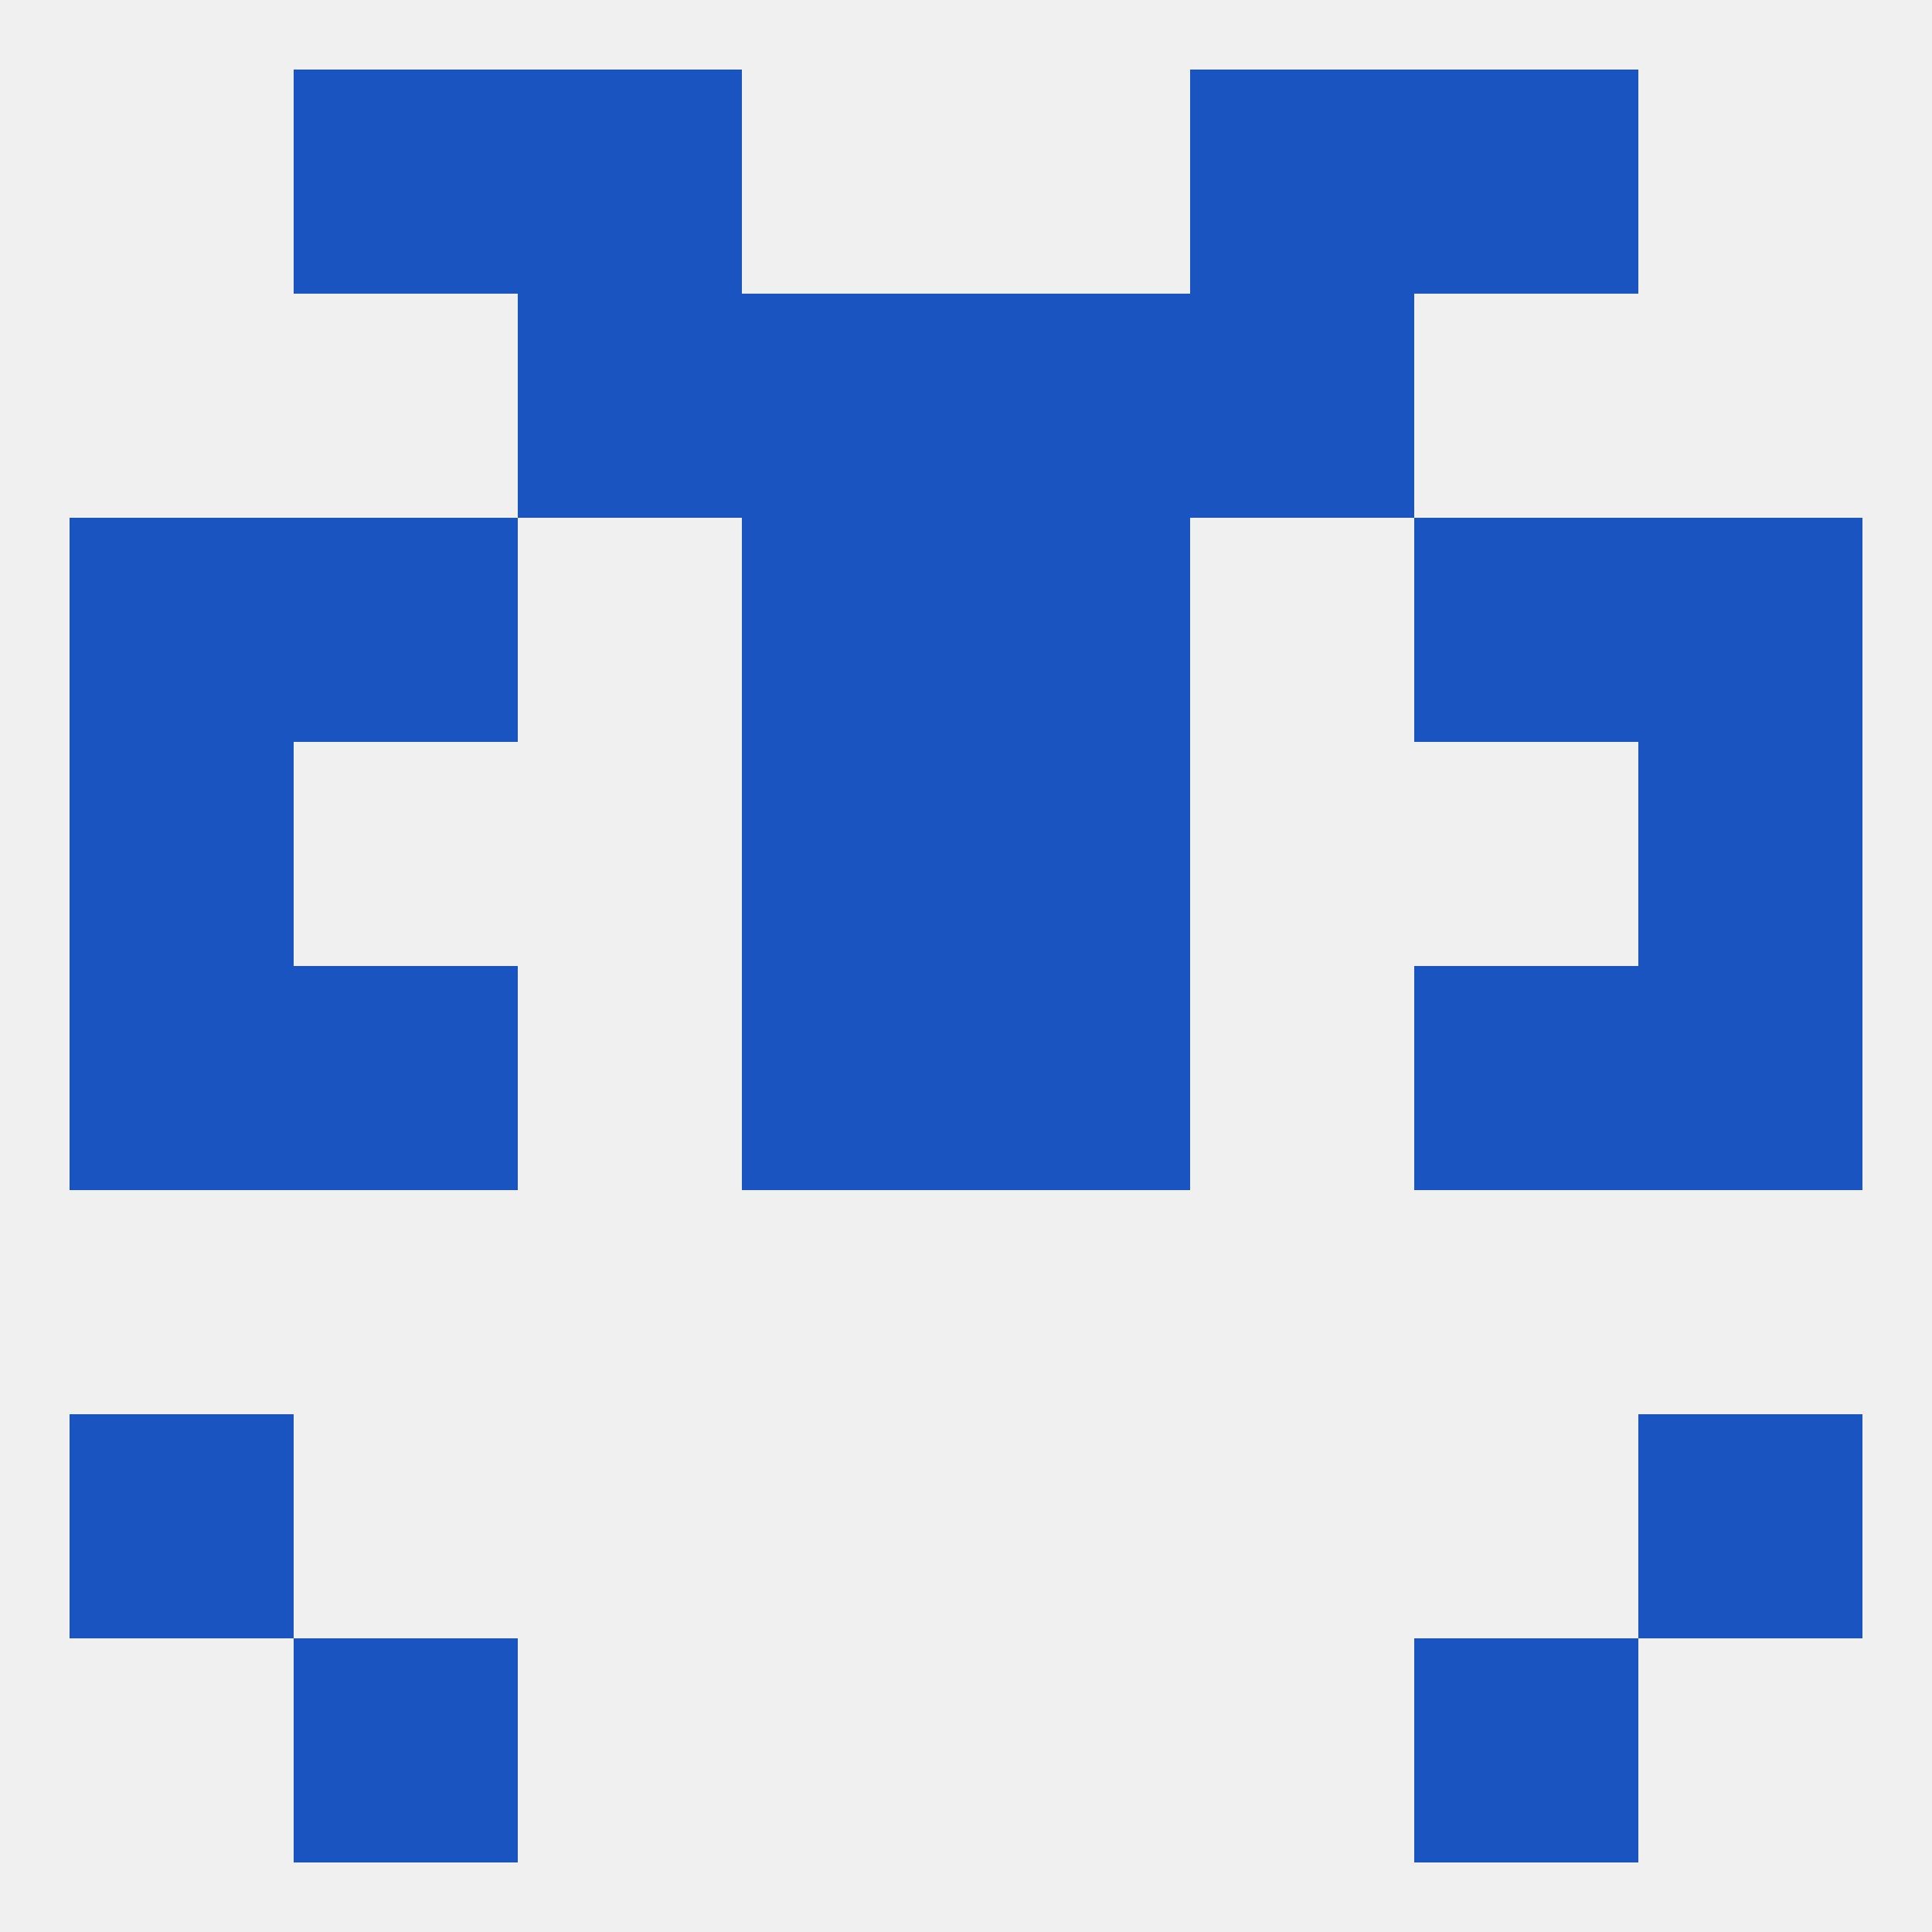
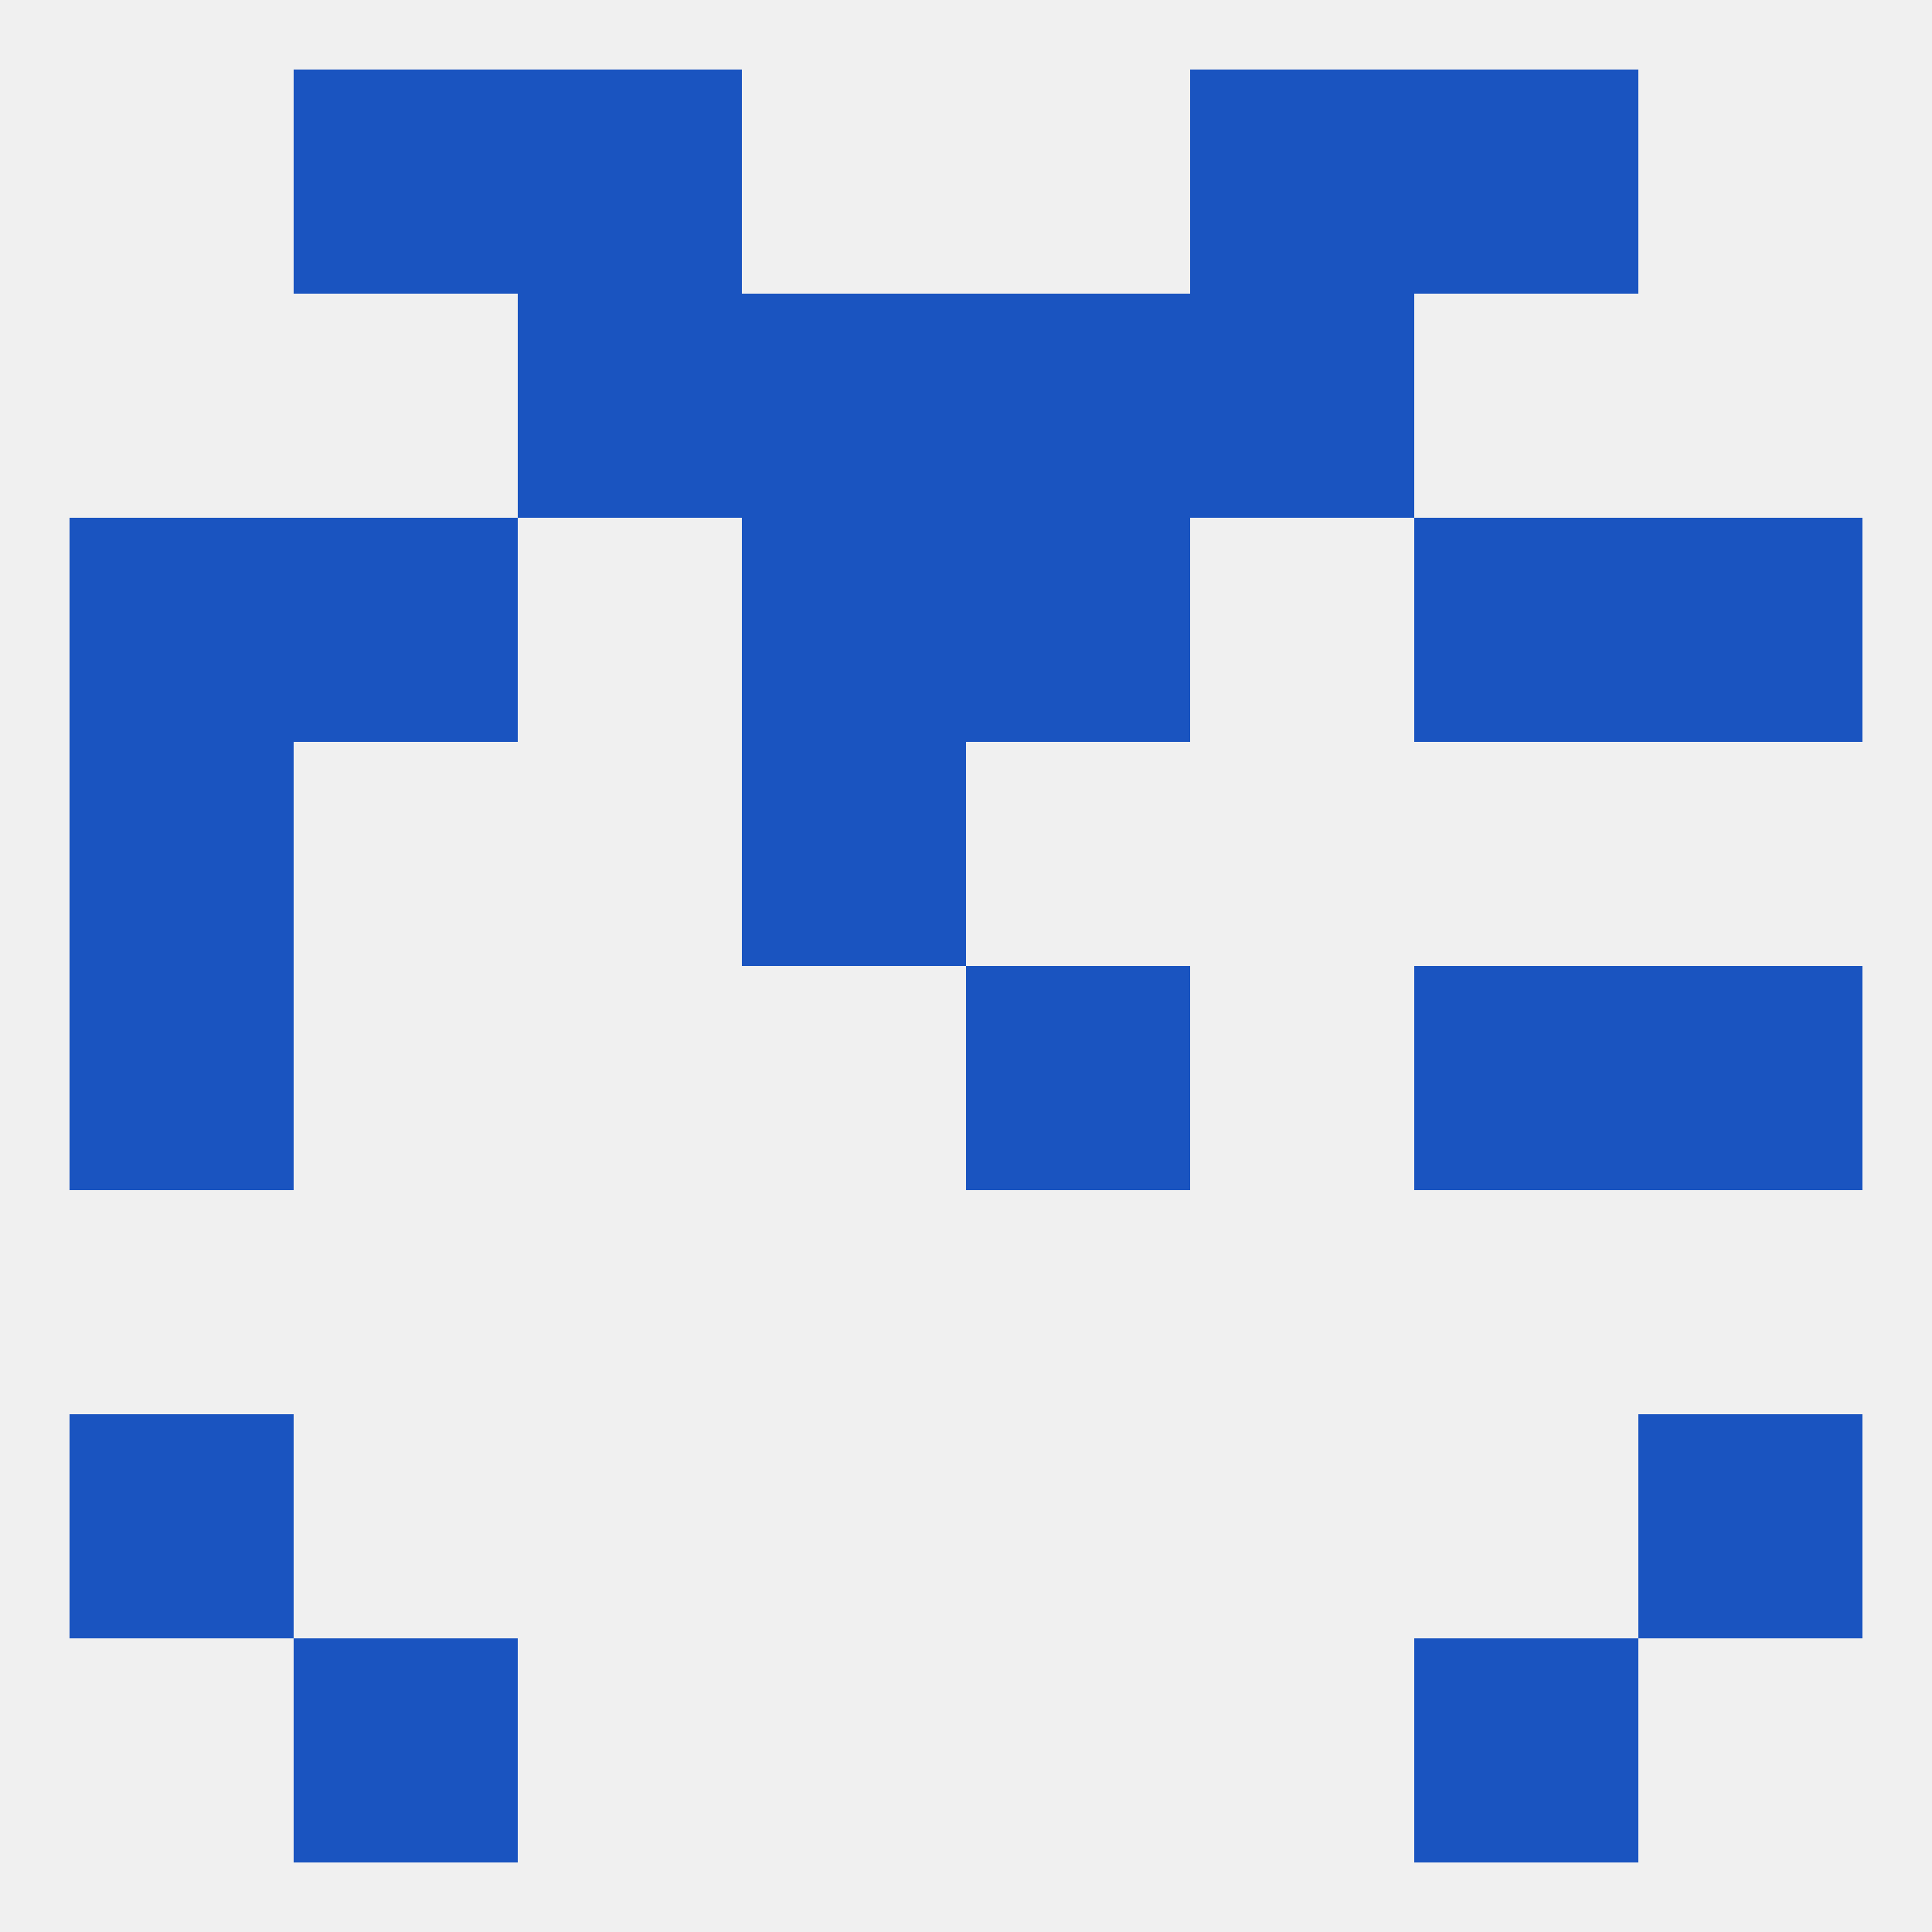
<svg xmlns="http://www.w3.org/2000/svg" version="1.1" baseprofile="full" width="250" height="250" viewBox="0 0 250 250">
  <rect width="100%" height="100%" fill="rgba(240,240,240,255)" />
  <rect x="9" y="125" width="29" height="29" fill="rgba(26,84,192,255)" />
  <rect x="212" y="125" width="29" height="29" fill="rgba(26,84,192,255)" />
-   <rect x="38" y="125" width="29" height="29" fill="rgba(26,84,192,255)" />
  <rect x="183" y="125" width="29" height="29" fill="rgba(26,84,192,255)" />
-   <rect x="96" y="125" width="29" height="29" fill="rgba(26,84,192,255)" />
  <rect x="125" y="125" width="29" height="29" fill="rgba(26,84,192,255)" />
  <rect x="9" y="96" width="29" height="29" fill="rgba(26,84,192,255)" />
-   <rect x="212" y="96" width="29" height="29" fill="rgba(26,84,192,255)" />
  <rect x="96" y="96" width="29" height="29" fill="rgba(26,84,192,255)" />
-   <rect x="125" y="96" width="29" height="29" fill="rgba(26,84,192,255)" />
  <rect x="183" y="67" width="29" height="29" fill="rgba(26,84,192,255)" />
  <rect x="9" y="67" width="29" height="29" fill="rgba(26,84,192,255)" />
  <rect x="212" y="67" width="29" height="29" fill="rgba(26,84,192,255)" />
  <rect x="96" y="67" width="29" height="29" fill="rgba(26,84,192,255)" />
  <rect x="125" y="67" width="29" height="29" fill="rgba(26,84,192,255)" />
  <rect x="38" y="67" width="29" height="29" fill="rgba(26,84,192,255)" />
  <rect x="67" y="38" width="29" height="29" fill="rgba(26,84,192,255)" />
  <rect x="154" y="38" width="29" height="29" fill="rgba(26,84,192,255)" />
  <rect x="96" y="38" width="29" height="29" fill="rgba(26,84,192,255)" />
  <rect x="125" y="38" width="29" height="29" fill="rgba(26,84,192,255)" />
  <rect x="67" y="9" width="29" height="29" fill="rgba(26,84,192,255)" />
  <rect x="154" y="9" width="29" height="29" fill="rgba(26,84,192,255)" />
  <rect x="38" y="9" width="29" height="29" fill="rgba(26,84,192,255)" />
  <rect x="183" y="9" width="29" height="29" fill="rgba(26,84,192,255)" />
  <rect x="38" y="212" width="29" height="29" fill="rgba(26,84,192,255)" />
  <rect x="183" y="212" width="29" height="29" fill="rgba(26,84,192,255)" />
  <rect x="9" y="183" width="29" height="29" fill="rgba(26,84,192,255)" />
  <rect x="212" y="183" width="29" height="29" fill="rgba(26,84,192,255)" />
</svg>